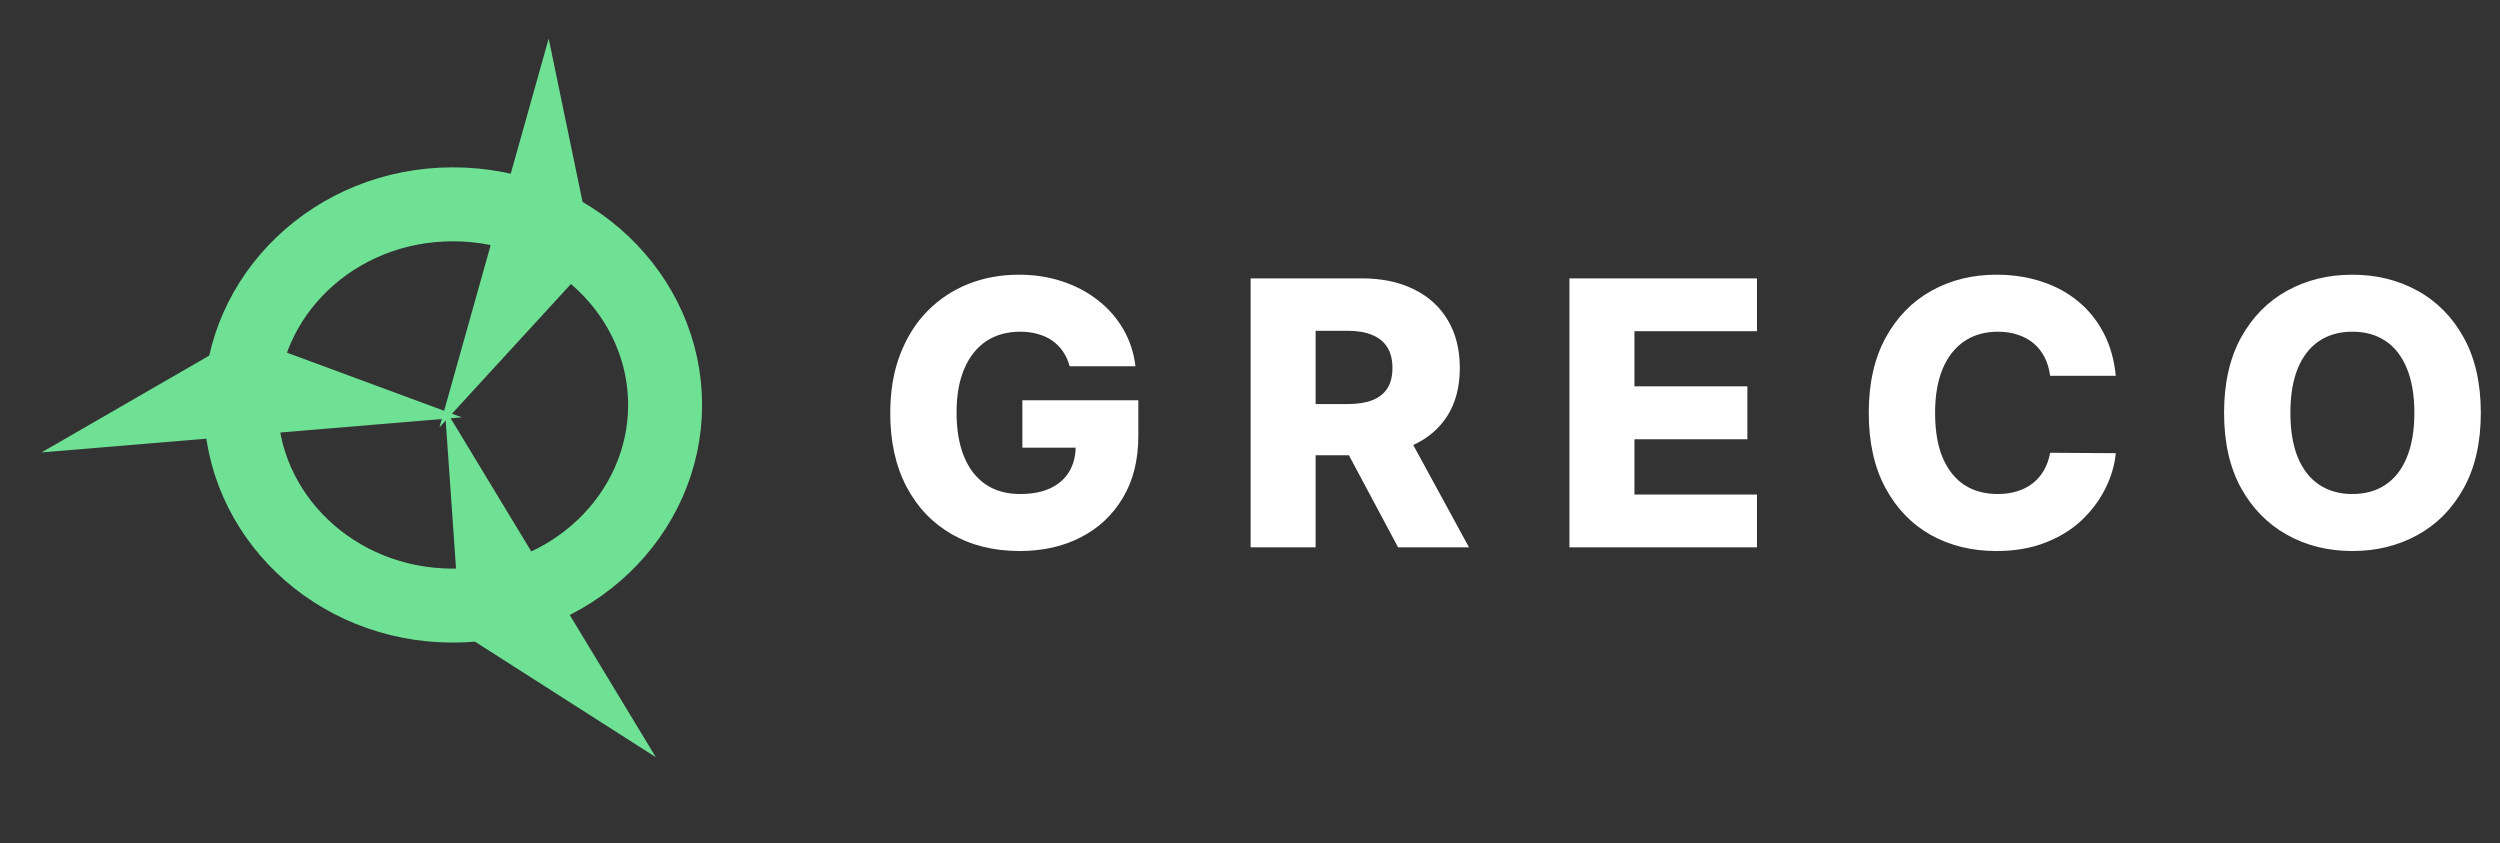
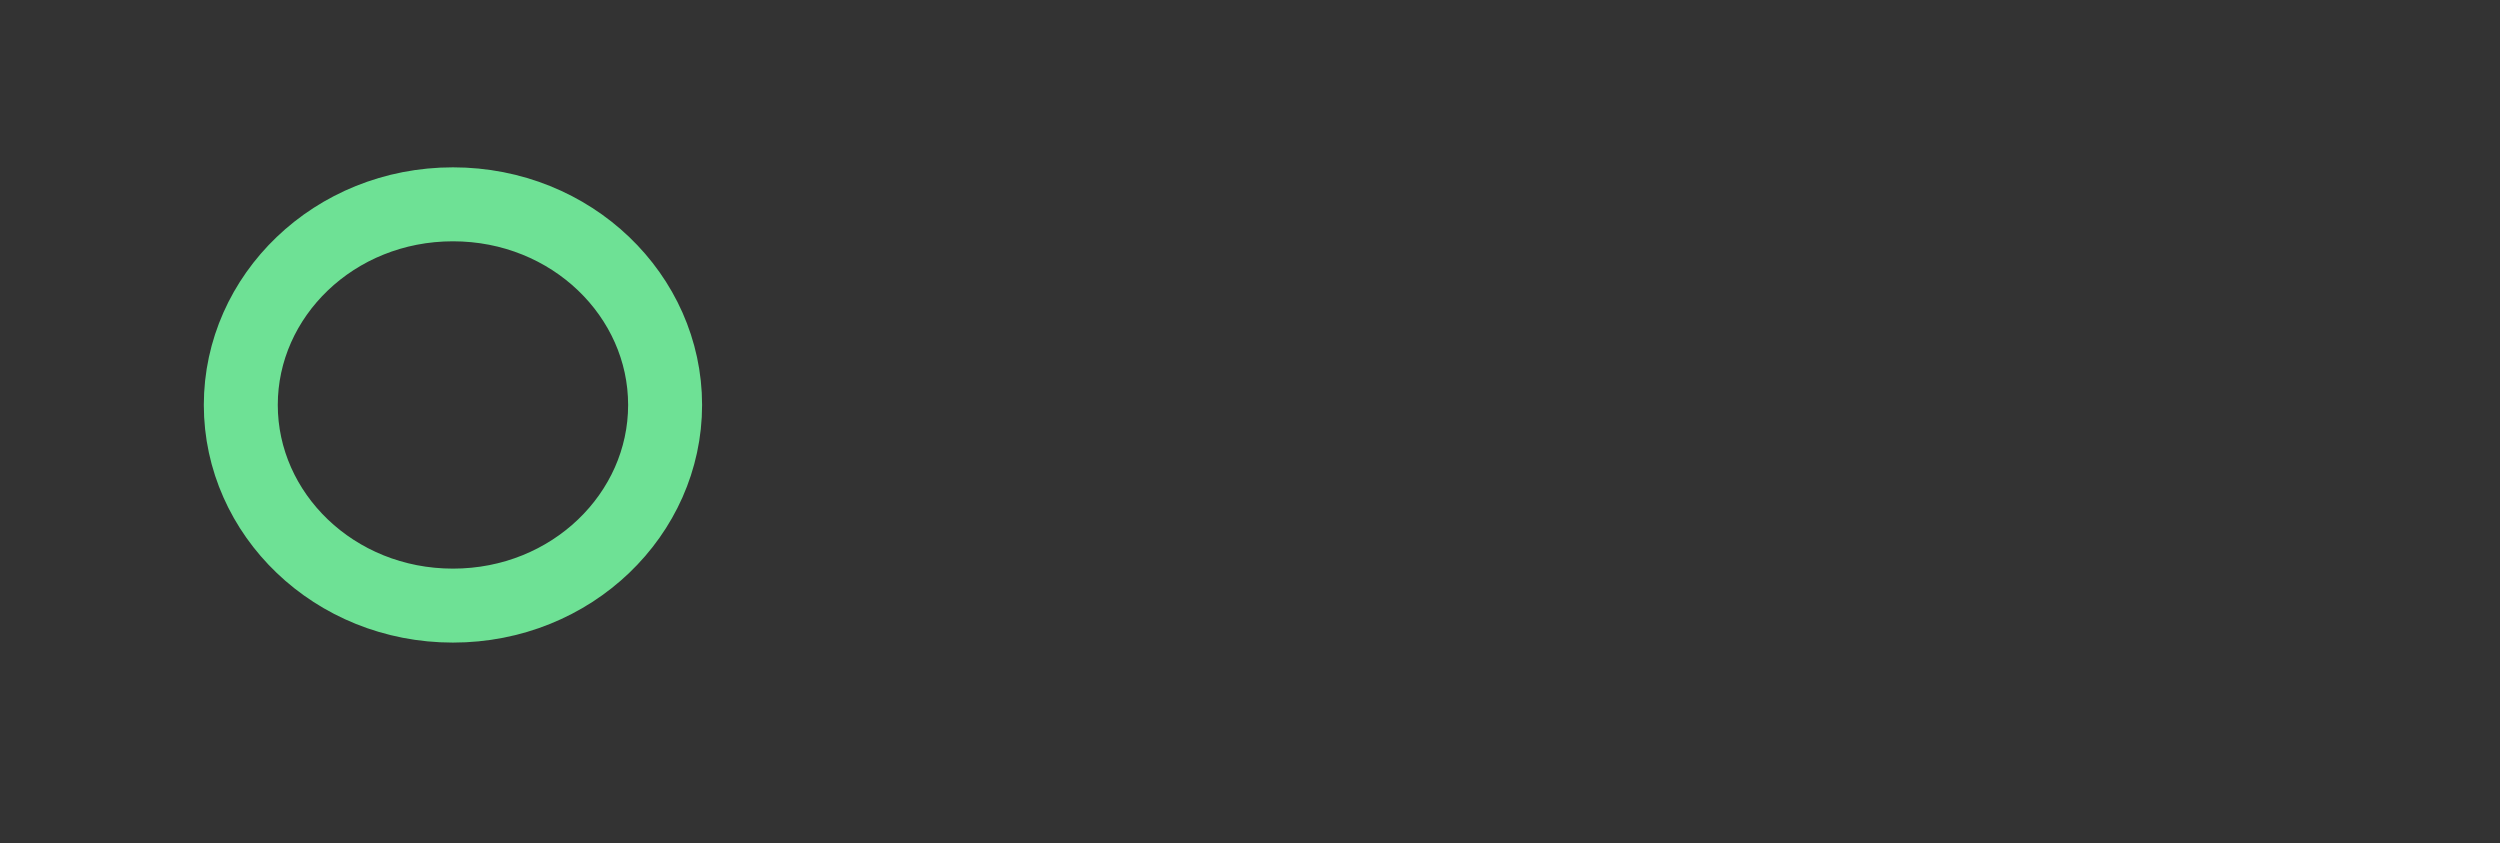
<svg xmlns="http://www.w3.org/2000/svg" width="169" height="57" viewBox="0 0 169 57" fill="none">
  <rect x="0" y="0" width="169" height="57" fill="#333333" stroke="none" />
  <path d="M44.961 27.375C44.961 34.757 38.653 40.939 30.619 40.939C22.586 40.939 16.278 34.757 16.278 27.375C16.278 19.994 22.586 13.812 30.619 13.812C38.653 13.812 44.961 19.994 44.961 27.375Z" stroke="#6EE195" stroke-width="5" />
-   <path d="M40.174 17.478L29.71 28.885L37.091 2.609L40.174 17.478Z" fill="#6EE195" />
-   <path d="M16.403 22.734L31.22 28.212L2.809 30.583L16.403 22.734Z" fill="#6EE195" />
-   <path d="M31.13 42.751L30.073 27.627L44.333 51.186L31.13 42.751Z" fill="#6EE195" />
-   <path d="M72.308 24.758C72.207 24.385 72.059 24.056 71.864 23.772C71.669 23.482 71.429 23.236 71.145 23.035C70.861 22.834 70.535 22.683 70.168 22.582C69.801 22.476 69.399 22.423 68.961 22.423C68.079 22.423 67.316 22.636 66.671 23.062C66.031 23.488 65.537 24.109 65.188 24.926C64.839 25.737 64.664 26.722 64.664 27.883C64.664 29.048 64.833 30.043 65.17 30.865C65.507 31.688 65.996 32.316 66.635 32.748C67.274 33.18 68.049 33.396 68.961 33.396C69.766 33.396 70.447 33.265 71.003 33.005C71.565 32.739 71.991 32.363 72.281 31.878C72.571 31.392 72.716 30.821 72.716 30.164L73.533 30.262H69.112V27.057H76.951V29.463C76.951 31.09 76.605 32.484 75.912 33.644C75.226 34.804 74.279 35.695 73.071 36.316C71.87 36.938 70.488 37.249 68.925 37.249C67.191 37.249 65.667 36.873 64.353 36.121C63.039 35.369 62.016 34.298 61.282 32.907C60.548 31.511 60.181 29.853 60.181 27.936C60.181 26.444 60.403 25.121 60.847 23.967C61.291 22.807 61.909 21.825 62.702 21.02C63.501 20.215 64.424 19.605 65.472 19.191C66.525 18.777 67.659 18.57 68.872 18.57C69.926 18.57 70.905 18.721 71.811 19.022C72.722 19.324 73.527 19.75 74.225 20.301C74.93 20.851 75.501 21.505 75.939 22.263C76.377 23.02 76.649 23.852 76.756 24.758H72.308ZM84.541 37V18.818H92.052C93.413 18.818 94.588 19.064 95.576 19.555C96.571 20.04 97.337 20.739 97.876 21.65C98.414 22.556 98.683 23.63 98.683 24.873C98.683 26.134 98.408 27.205 97.858 28.087C97.307 28.963 96.526 29.631 95.514 30.093C94.502 30.549 93.303 30.777 91.919 30.777H87.169V27.314H91.102C91.765 27.314 92.318 27.229 92.762 27.057C93.212 26.879 93.552 26.613 93.783 26.258C94.014 25.897 94.129 25.435 94.129 24.873C94.129 24.311 94.014 23.846 93.783 23.479C93.552 23.106 93.212 22.828 92.762 22.645C92.312 22.455 91.759 22.36 91.102 22.36H88.936V37H84.541ZM94.777 28.69L99.305 37H94.511L90.072 28.69H94.777ZM106.094 37V18.818H118.771V22.387H110.488V26.116H118.123V29.694H110.488V33.431H118.771V37H106.094ZM143.027 25.405H138.589C138.529 24.95 138.408 24.538 138.225 24.172C138.041 23.805 137.798 23.491 137.497 23.23C137.195 22.97 136.837 22.772 136.422 22.636C136.014 22.494 135.561 22.423 135.064 22.423C134.182 22.423 133.422 22.639 132.782 23.071C132.149 23.503 131.661 24.127 131.318 24.944C130.98 25.761 130.812 26.749 130.812 27.909C130.812 29.116 130.983 30.129 131.326 30.945C131.676 31.756 132.164 32.369 132.791 32.783C133.425 33.191 134.173 33.396 135.037 33.396C135.523 33.396 135.964 33.334 136.36 33.209C136.763 33.085 137.115 32.904 137.417 32.668C137.724 32.425 137.976 32.132 138.171 31.789C138.372 31.439 138.512 31.046 138.589 30.608L143.027 30.635C142.95 31.439 142.717 32.233 142.326 33.014C141.941 33.795 141.412 34.508 140.737 35.153C140.062 35.793 139.24 36.302 138.269 36.68C137.304 37.059 136.197 37.249 134.949 37.249C133.303 37.249 131.83 36.888 130.527 36.166C129.231 35.438 128.207 34.378 127.456 32.987C126.704 31.596 126.328 29.904 126.328 27.909C126.328 25.909 126.71 24.213 127.473 22.822C128.237 21.431 129.27 20.375 130.572 19.653C131.874 18.931 133.333 18.57 134.949 18.57C136.049 18.57 137.067 18.724 138.003 19.031C138.938 19.333 139.76 19.777 140.471 20.363C141.181 20.943 141.758 21.656 142.202 22.503C142.646 23.349 142.921 24.317 143.027 25.405ZM167.703 27.909C167.703 29.91 167.318 31.605 166.549 32.996C165.779 34.387 164.738 35.443 163.424 36.166C162.116 36.888 160.648 37.249 159.02 37.249C157.387 37.249 155.916 36.885 154.608 36.157C153.3 35.429 152.261 34.372 151.492 32.987C150.729 31.596 150.347 29.904 150.347 27.909C150.347 25.909 150.729 24.213 151.492 22.822C152.261 21.431 153.3 20.375 154.608 19.653C155.916 18.931 157.387 18.57 159.02 18.57C160.648 18.57 162.116 18.931 163.424 19.653C164.738 20.375 165.779 21.431 166.549 22.822C167.318 24.213 167.703 25.909 167.703 27.909ZM163.211 27.909C163.211 26.725 163.042 25.725 162.705 24.908C162.373 24.092 161.894 23.473 161.267 23.053C160.645 22.633 159.896 22.423 159.02 22.423C158.15 22.423 157.402 22.633 156.774 23.053C156.147 23.473 155.665 24.092 155.327 24.908C154.996 25.725 154.83 26.725 154.83 27.909C154.83 29.093 154.996 30.093 155.327 30.91C155.665 31.727 156.147 32.345 156.774 32.765C157.402 33.185 158.15 33.396 159.02 33.396C159.896 33.396 160.645 33.185 161.267 32.765C161.894 32.345 162.373 31.727 162.705 30.91C163.042 30.093 163.211 29.093 163.211 27.909Z" fill="white" />
</svg>